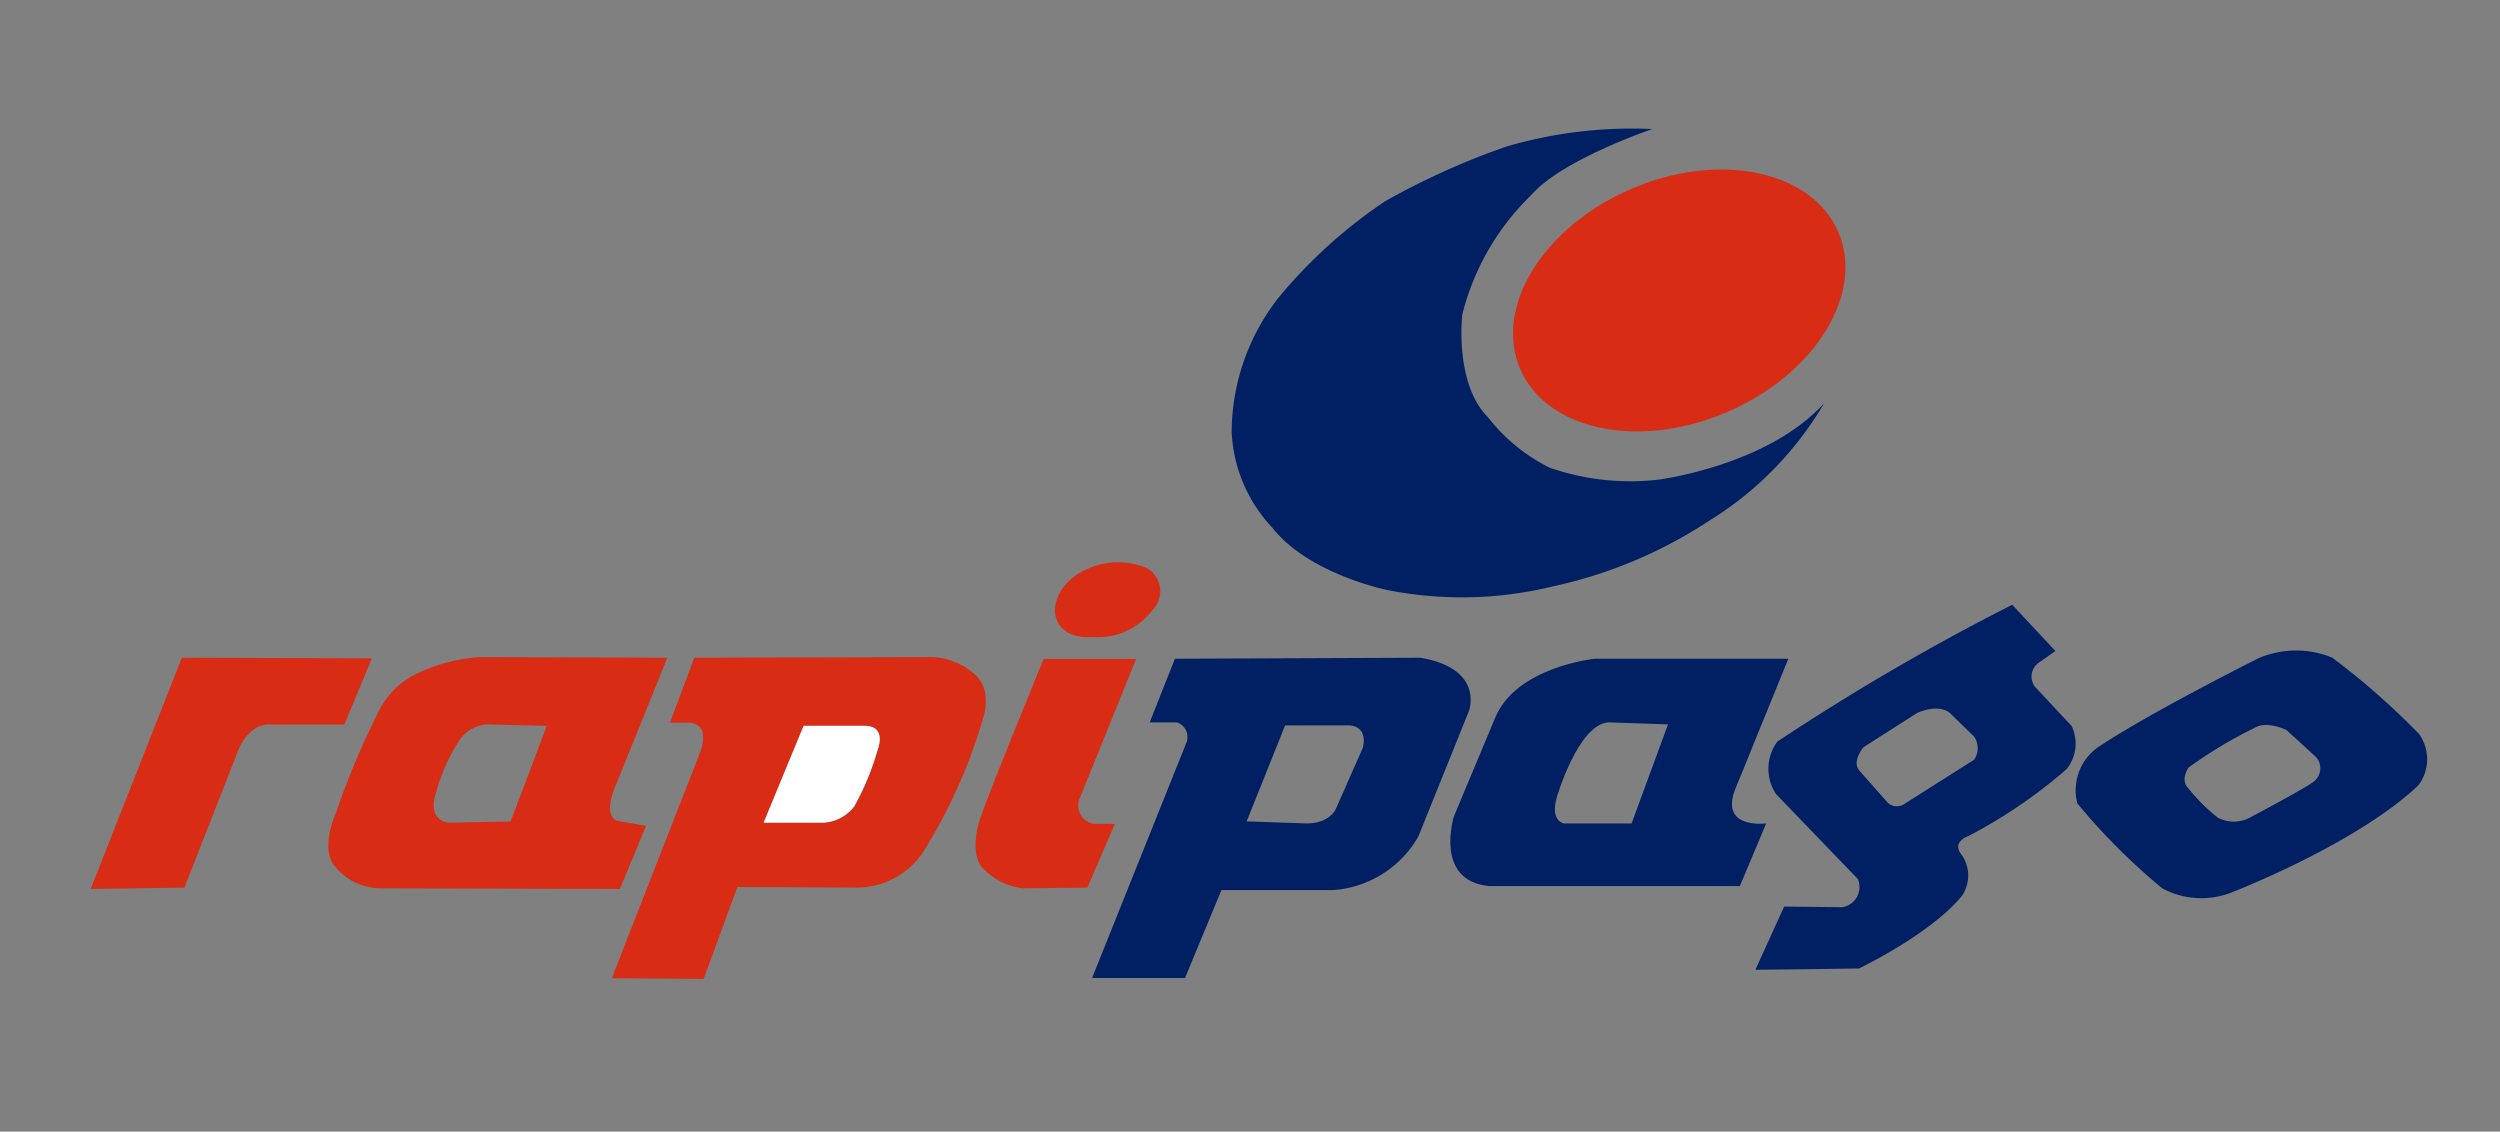
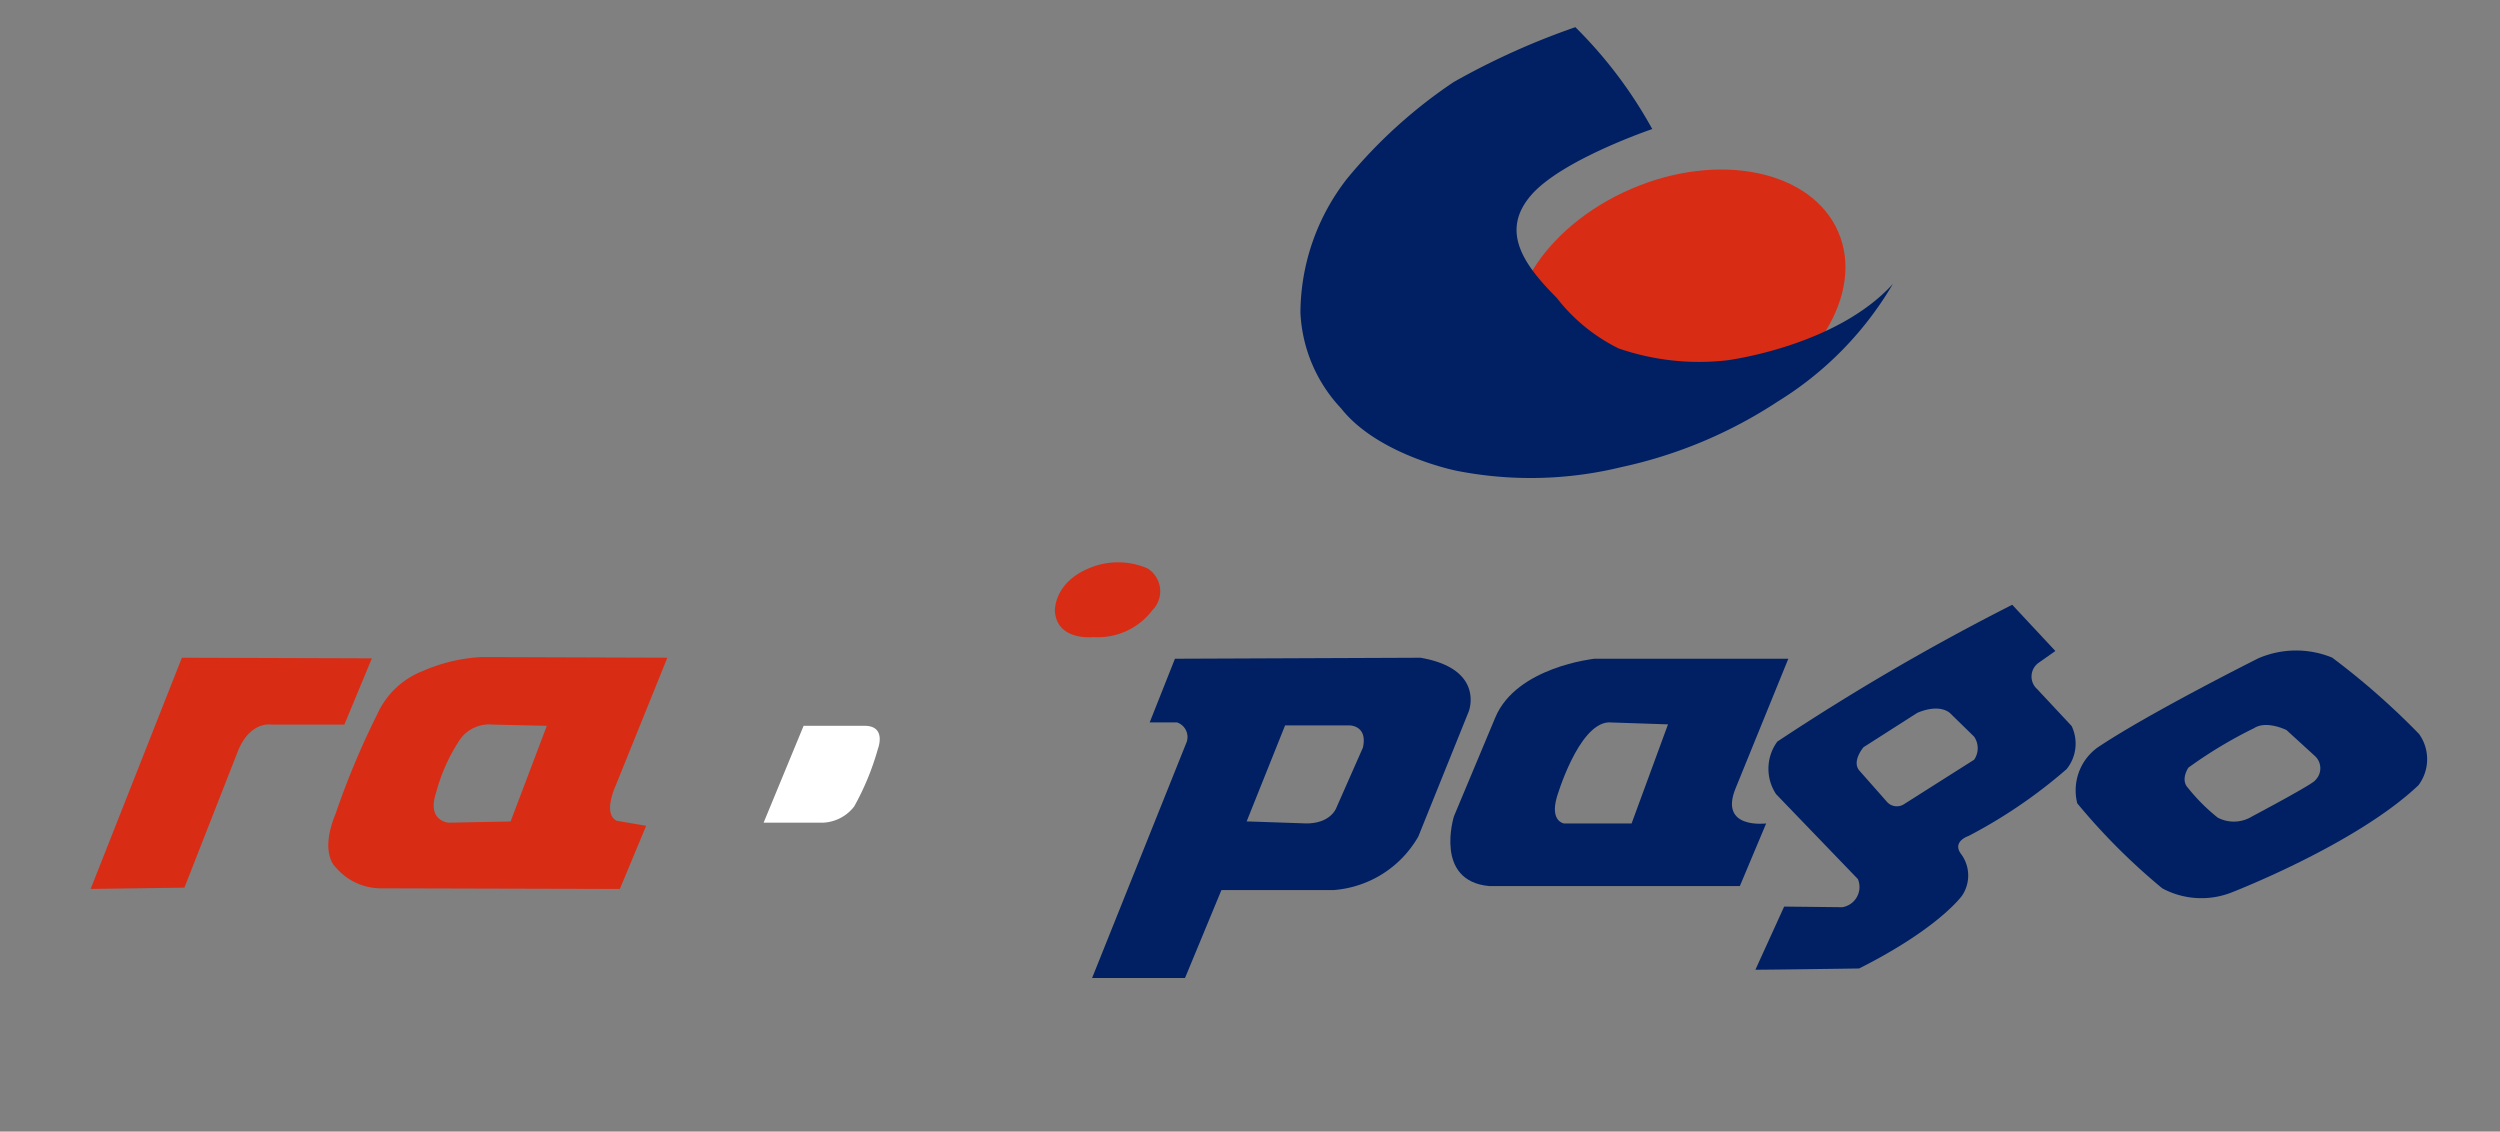
<svg xmlns="http://www.w3.org/2000/svg" width="95" height="43" viewBox="0 0 95 43">
  <rect x="0" y="0" width="95" height="43" fill="#808080" stroke="none" />
  <defs>
    <clipPath id="clip-Logo_rapipago">
      <rect width="95" height="43" />
    </clipPath>
  </defs>
  <g id="Logo_rapipago" data-name="Logo rapipago" clip-path="url(#clip-Logo_rapipago)">
    <g id="Grupo_1612" data-name="Grupo 1612" transform="translate(3.445 4.876)">
      <g id="Grupo_1691" data-name="Grupo 1691" transform="translate(0)">
        <path id="Trazado_1490" data-name="Trazado 1490" d="M481.79,279.882c1.006,2.343-.886,5.4-4.226,6.839s-6.863.7-7.868-1.646.886-5.4,4.226-6.838S480.784,277.54,481.79,279.882Z" transform="translate(-415.378 -275.937)" fill="#d82c15" />
        <g id="Grupo_1686" data-name="Grupo 1686" transform="translate(38.056 20.118)">
          <path id="Trazado_1491" data-name="Trazado 1491" d="M452.307,311.836l-9.33.038-.96,2.419h1.036a.585.585,0,0,1,.345.806l-3.569,8.906h3.531l1.383-3.34H449a4.061,4.061,0,0,0,3.225-2.035l1.919-4.76S454.764,312.259,452.307,311.836Zm-2.188,3.417-1,2.265s-.191.614-1.151.614l-2.266-.077,1.46-3.647h2.457S450.31,314.409,450.119,315.253Z" transform="translate(-439.83 -311.836)" fill="#002063" />
        </g>
        <g id="Grupo_1687" data-name="Grupo 1687" transform="translate(51.663 20.157)">
          <path id="Trazado_1493" data-name="Trazado 1493" d="M475.861,316.821l2-4.914h-7.371s-2.956.307-3.762,2.227l-1.574,3.762s-.768,2.457,1.344,2.649h9.521l1-2.38S475.208,318.4,475.861,316.821Zm-3.955,1.344h-2.572s-.537-.077-.269-1c0,0,.806-2.764,1.959-2.841l2.265.076Z" transform="translate(-465.013 -311.907)" fill="#002063" />
        </g>
        <g id="Grupo_1688" data-name="Grupo 1688" transform="translate(63.261 18.107)">
          <path id="Trazado_1495" data-name="Trazado 1495" d="M498.494,312.72l-1.307-1.4a.641.641,0,0,1,.048-1l.641-.451-1.639-1.757a88.162,88.162,0,0,0-8.927,5.2,1.746,1.746,0,0,0-.048,1.995l3.11,3.229a.778.778,0,0,1-.593,1.069l-2.209-.024-1.093,2.4c.57,0,3.942-.048,3.942-.048,3.063-1.543,3.918-2.778,3.918-2.778a1.369,1.369,0,0,0-.024-1.544c-.4-.5.262-.712.262-.712a19.218,19.218,0,0,0,3.728-2.541A1.546,1.546,0,0,0,498.494,312.72ZM494.789,314l-2.659,1.686a.5.5,0,0,1-.641-.071l-1.069-1.211c-.285-.356.166-.879.166-.879l2.042-1.305c.9-.38,1.259.023,1.259.023l.9.879A.772.772,0,0,1,494.789,314Z" transform="translate(-486.478 -308.114)" fill="#002063" />
        </g>
        <g id="Grupo_1689" data-name="Grupo 1689" transform="translate(75.388 19.839)">
          <path id="Trazado_1497" data-name="Trazado 1497" d="M522.009,314.493a28.047,28.047,0,0,0-3.3-2.9,3.62,3.62,0,0,0-2.8.024s-4.179,2.09-6.126,3.4a2.012,2.012,0,0,0-.76,2.113,23.983,23.983,0,0,0,3.23,3.23,3.135,3.135,0,0,0,2.612.166s4.749-1.828,7.124-4.084A1.646,1.646,0,0,0,522.009,314.493Zm-3.941,1.757c-.024.119-2.4,1.377-2.4,1.377a1.32,1.32,0,0,1-1.306.048,7.118,7.118,0,0,1-1.139-1.14c-.286-.309.023-.76.023-.76a16.884,16.884,0,0,1,2.494-1.5c.475-.309,1.234.071,1.234.071l1.094,1A.631.631,0,0,1,518.068,316.251Z" transform="translate(-508.92 -311.319)" fill="#002063" />
        </g>
-         <path id="Trazado_1499" data-name="Trazado 1499" d="M437.735,311.921H434.22s-2.233,5.437-2.446,6.174c0,0-.427,1.329.213,1.852a2.433,2.433,0,0,0,1.449.689l2.446-.024,1.045-2.422h-.784a.71.71,0,0,1-.522-1.045Z" transform="translate(-398.007 -291.757)" fill="#d82c15" />
        <path id="Trazado_1500" data-name="Trazado 1500" d="M438.682,305.272a2.823,2.823,0,0,1,2.043.071,1.019,1.019,0,0,1,.19,1.591,2.591,2.591,0,0,1-2.232,1.021s-1.377.166-1.472-.974C437.21,306.982,437.138,305.818,438.682,305.272Z" transform="translate(-400.57 -288.622)" fill="#d82c15" />
        <g id="Grupo_1690" data-name="Grupo 1690" transform="translate(19.804 20.093)">
-           <path id="Trazado_1501" data-name="Trazado 1501" d="M419.8,312.407a2.567,2.567,0,0,0-1.662-.618l-8.952.024-.926,2.469h.76s.831,0,.356,1.211l-3.325,8.5,3.491.024,1.282-3.491,4.536.024a3.053,3.053,0,0,0,2.494-1.306,20.362,20.362,0,0,0,2.279-5.034S420.585,313.024,419.8,312.407Zm-3.633,2.873a10.106,10.106,0,0,1-.9,2.185,1.582,1.582,0,0,1-1.187.618h-2.256l1.52-3.681h2.351C416.5,314.425,416.168,315.28,416.168,315.28Z" transform="translate(-406.052 -311.789)" fill="#d82c15" />
          <path id="Trazado_1502" data-name="Trazado 1502" d="M420.6,316.623h-2.351l-1.52,3.681h2.256a1.582,1.582,0,0,0,1.187-.618,10.106,10.106,0,0,0,.9-2.185S421.409,316.647,420.6,316.623Z" transform="translate(-410.961 -314.011)" fill="#fff" />
        </g>
        <path id="Trazado_1503" data-name="Trazado 1503" d="M397.033,316.681,399,311.813l-7.076-.024a6.4,6.4,0,0,0-2.256.546,3.143,3.143,0,0,0-1.686,1.615,30.756,30.756,0,0,0-1.591,3.8c-.617,1.5,0,2.019,0,2.019a2.249,2.249,0,0,0,1.733.807l9.071.024,1-2.4-1.116-.19C396.534,317.749,397.033,316.681,397.033,316.681Zm-3.989,1.354-2.351.047s-.855-.047-.474-1.164a6.748,6.748,0,0,1,.9-1.995,1.357,1.357,0,0,1,1.235-.569l2.066.048Z" transform="translate(-377.086 -291.696)" fill="#d82c15" />
        <path id="Trazado_1504" data-name="Trazado 1504" d="M380.087,311.857l-1.045,2.517h-2.778s-.76-.142-1.235.926l-2.066,5.271-3.562.048,3.467-8.786Z" transform="translate(-369.401 -291.716)" fill="#d82c15" />
-         <path id="Trazado_1505" data-name="Trazado 1505" d="M465.623,274.631s-3.443,1.164-4.607,2.517a9.527,9.527,0,0,0-2.613,4.535s-.307,2.612.974,3.894a6.745,6.745,0,0,0,2.352,1.924,9.36,9.36,0,0,0,4.13.452s4.132-.523,6.293-2.9a12.9,12.9,0,0,1-4.369,4.464,17.517,17.517,0,0,1-5.938,2.493,14.552,14.552,0,0,1-6.268.142s-2.991-.593-4.393-2.374a5.684,5.684,0,0,1-1.544-3.633,8.338,8.338,0,0,1,1.781-5.105,18.841,18.841,0,0,1,4.037-3.657,28.006,28.006,0,0,1,4.63-2.089A16.934,16.934,0,0,1,465.623,274.631Z" transform="translate(-406.282 -274.603)" fill="#002063" />
+         <path id="Trazado_1505" data-name="Trazado 1505" d="M465.623,274.631s-3.443,1.164-4.607,2.517s-.307,2.612.974,3.894a6.745,6.745,0,0,0,2.352,1.924,9.36,9.36,0,0,0,4.13.452s4.132-.523,6.293-2.9a12.9,12.9,0,0,1-4.369,4.464,17.517,17.517,0,0,1-5.938,2.493,14.552,14.552,0,0,1-6.268.142s-2.991-.593-4.393-2.374a5.684,5.684,0,0,1-1.544-3.633,8.338,8.338,0,0,1,1.781-5.105,18.841,18.841,0,0,1,4.037-3.657,28.006,28.006,0,0,1,4.63-2.089A16.934,16.934,0,0,1,465.623,274.631Z" transform="translate(-406.282 -274.603)" fill="#002063" />
        <path id="Trazado_1506" data-name="Trazado 1506" d="M504.673,338.007s.162-.059.177.146c0,0-.029.324-.177.191C504.673,338.345,504.439,337.992,504.673,338.007Z" transform="translate(-431.532 -303.744)" fill="none" />
      </g>
    </g>
  </g>
</svg>